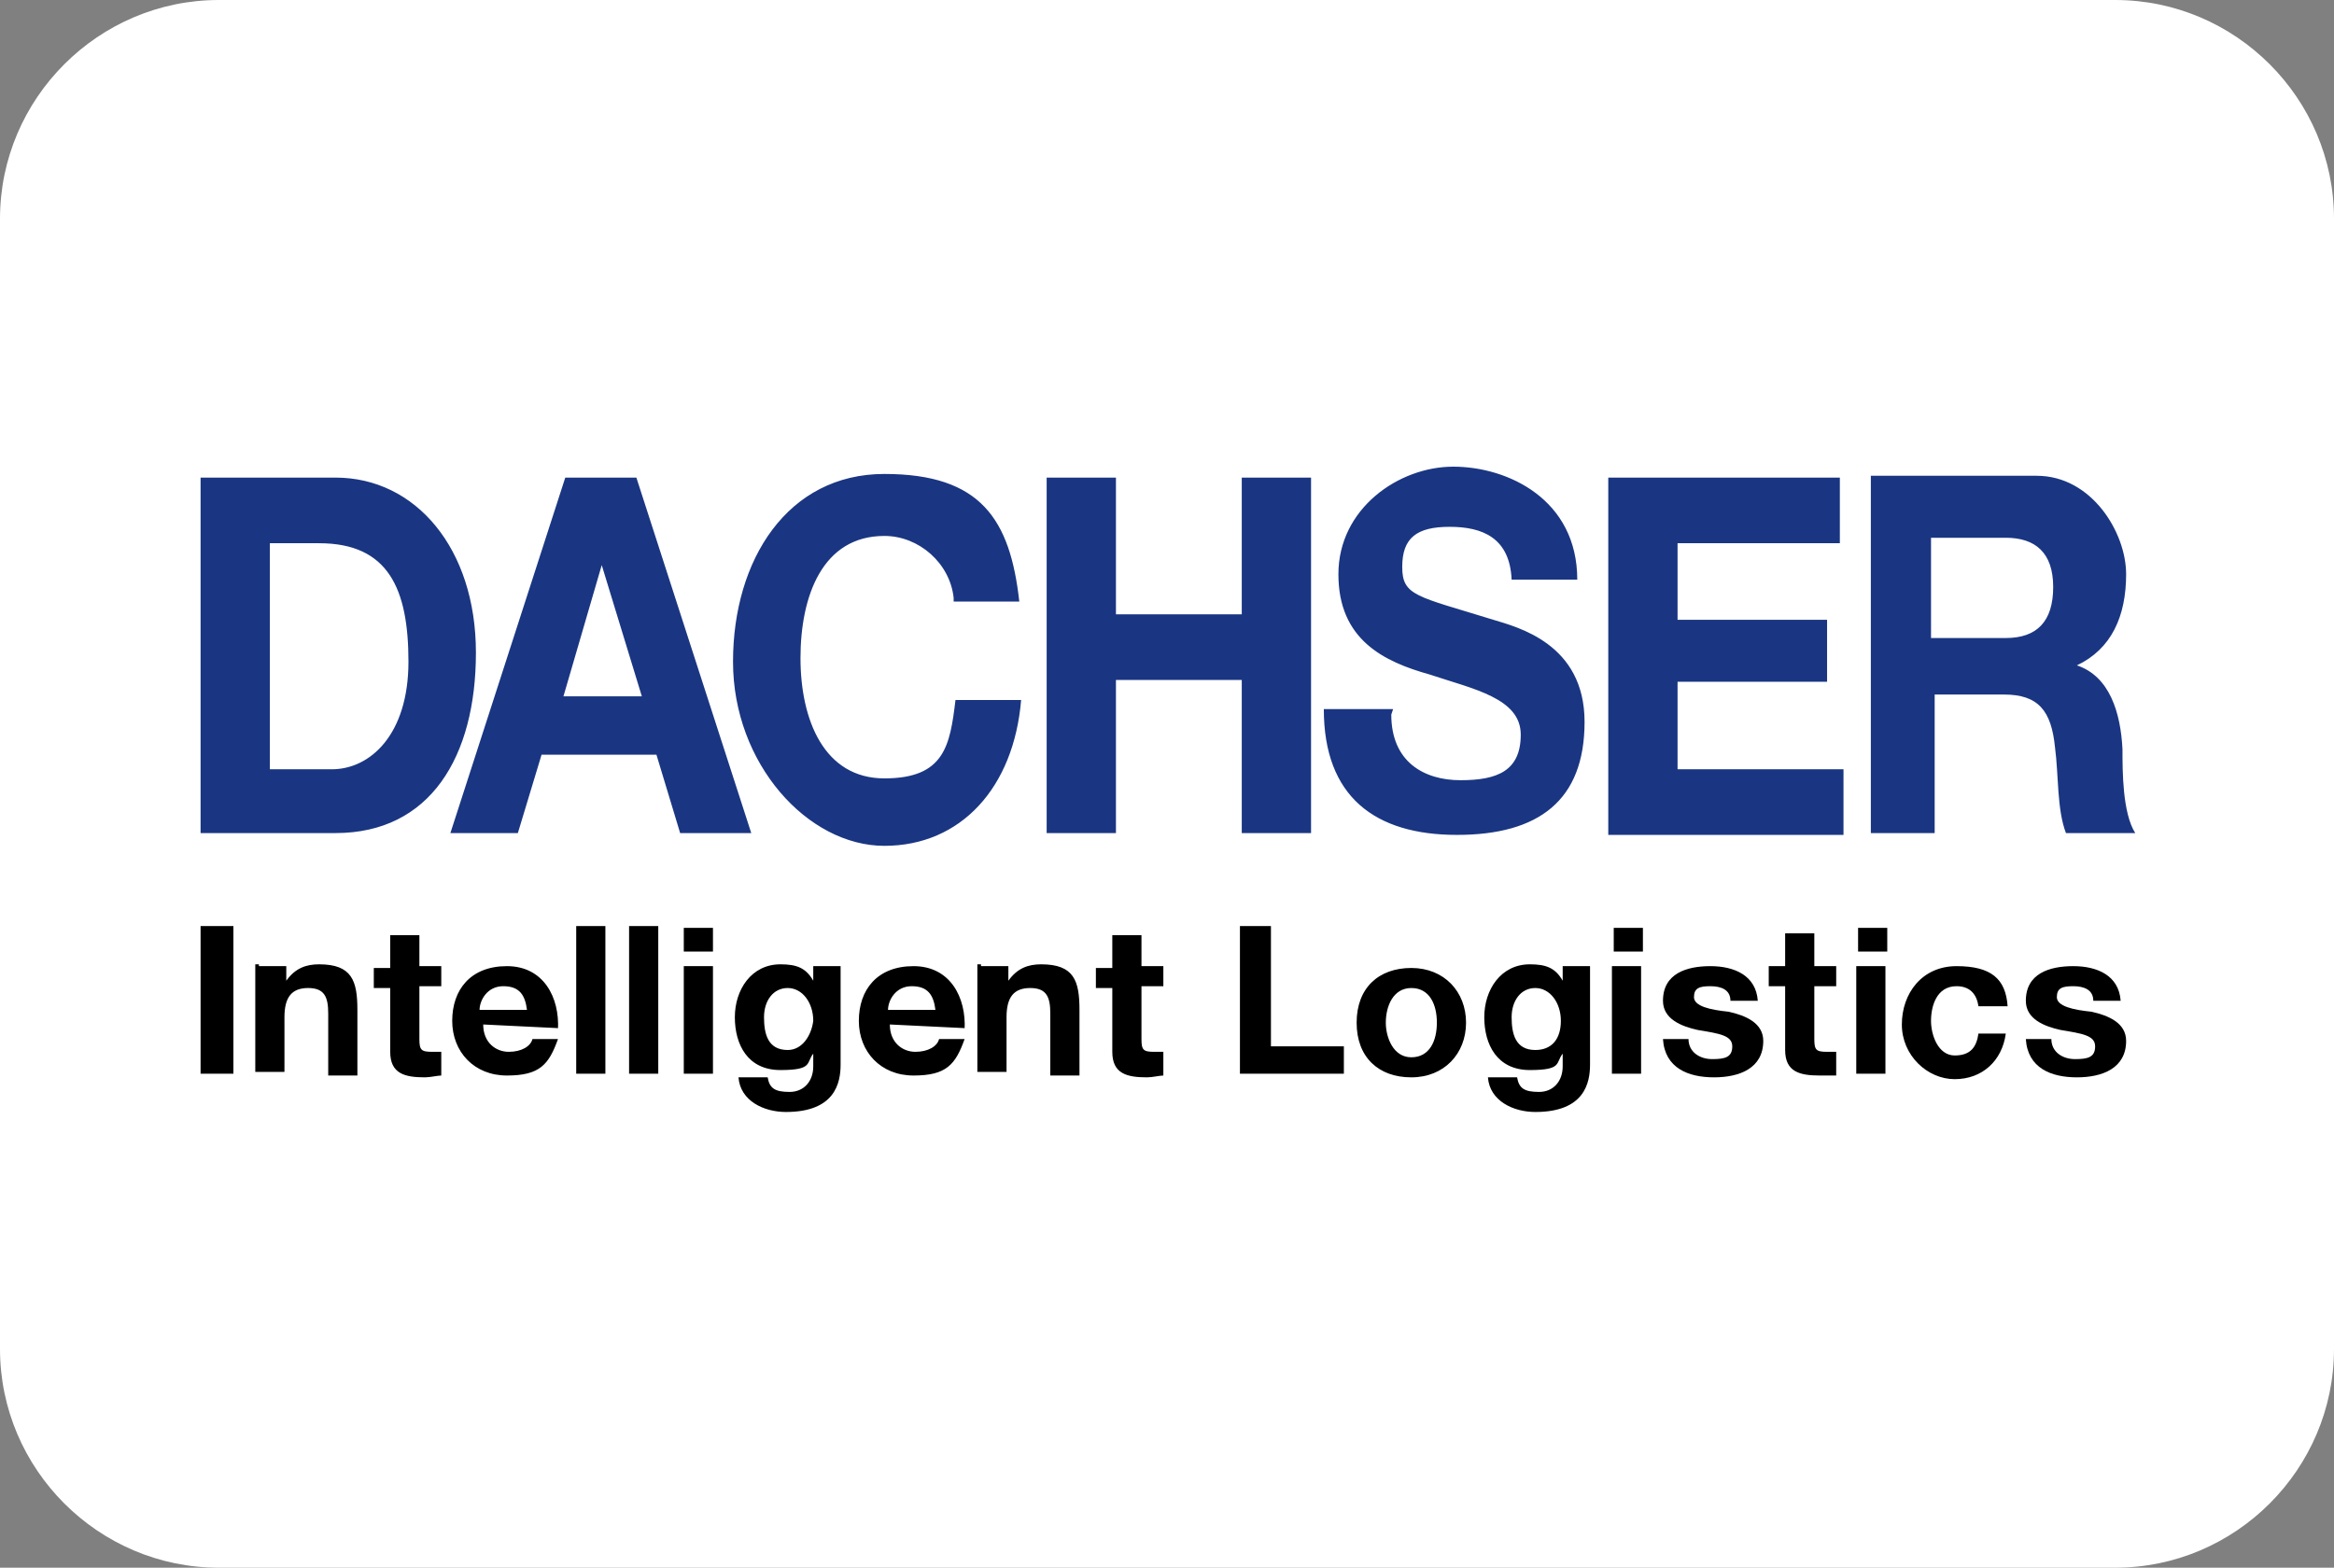
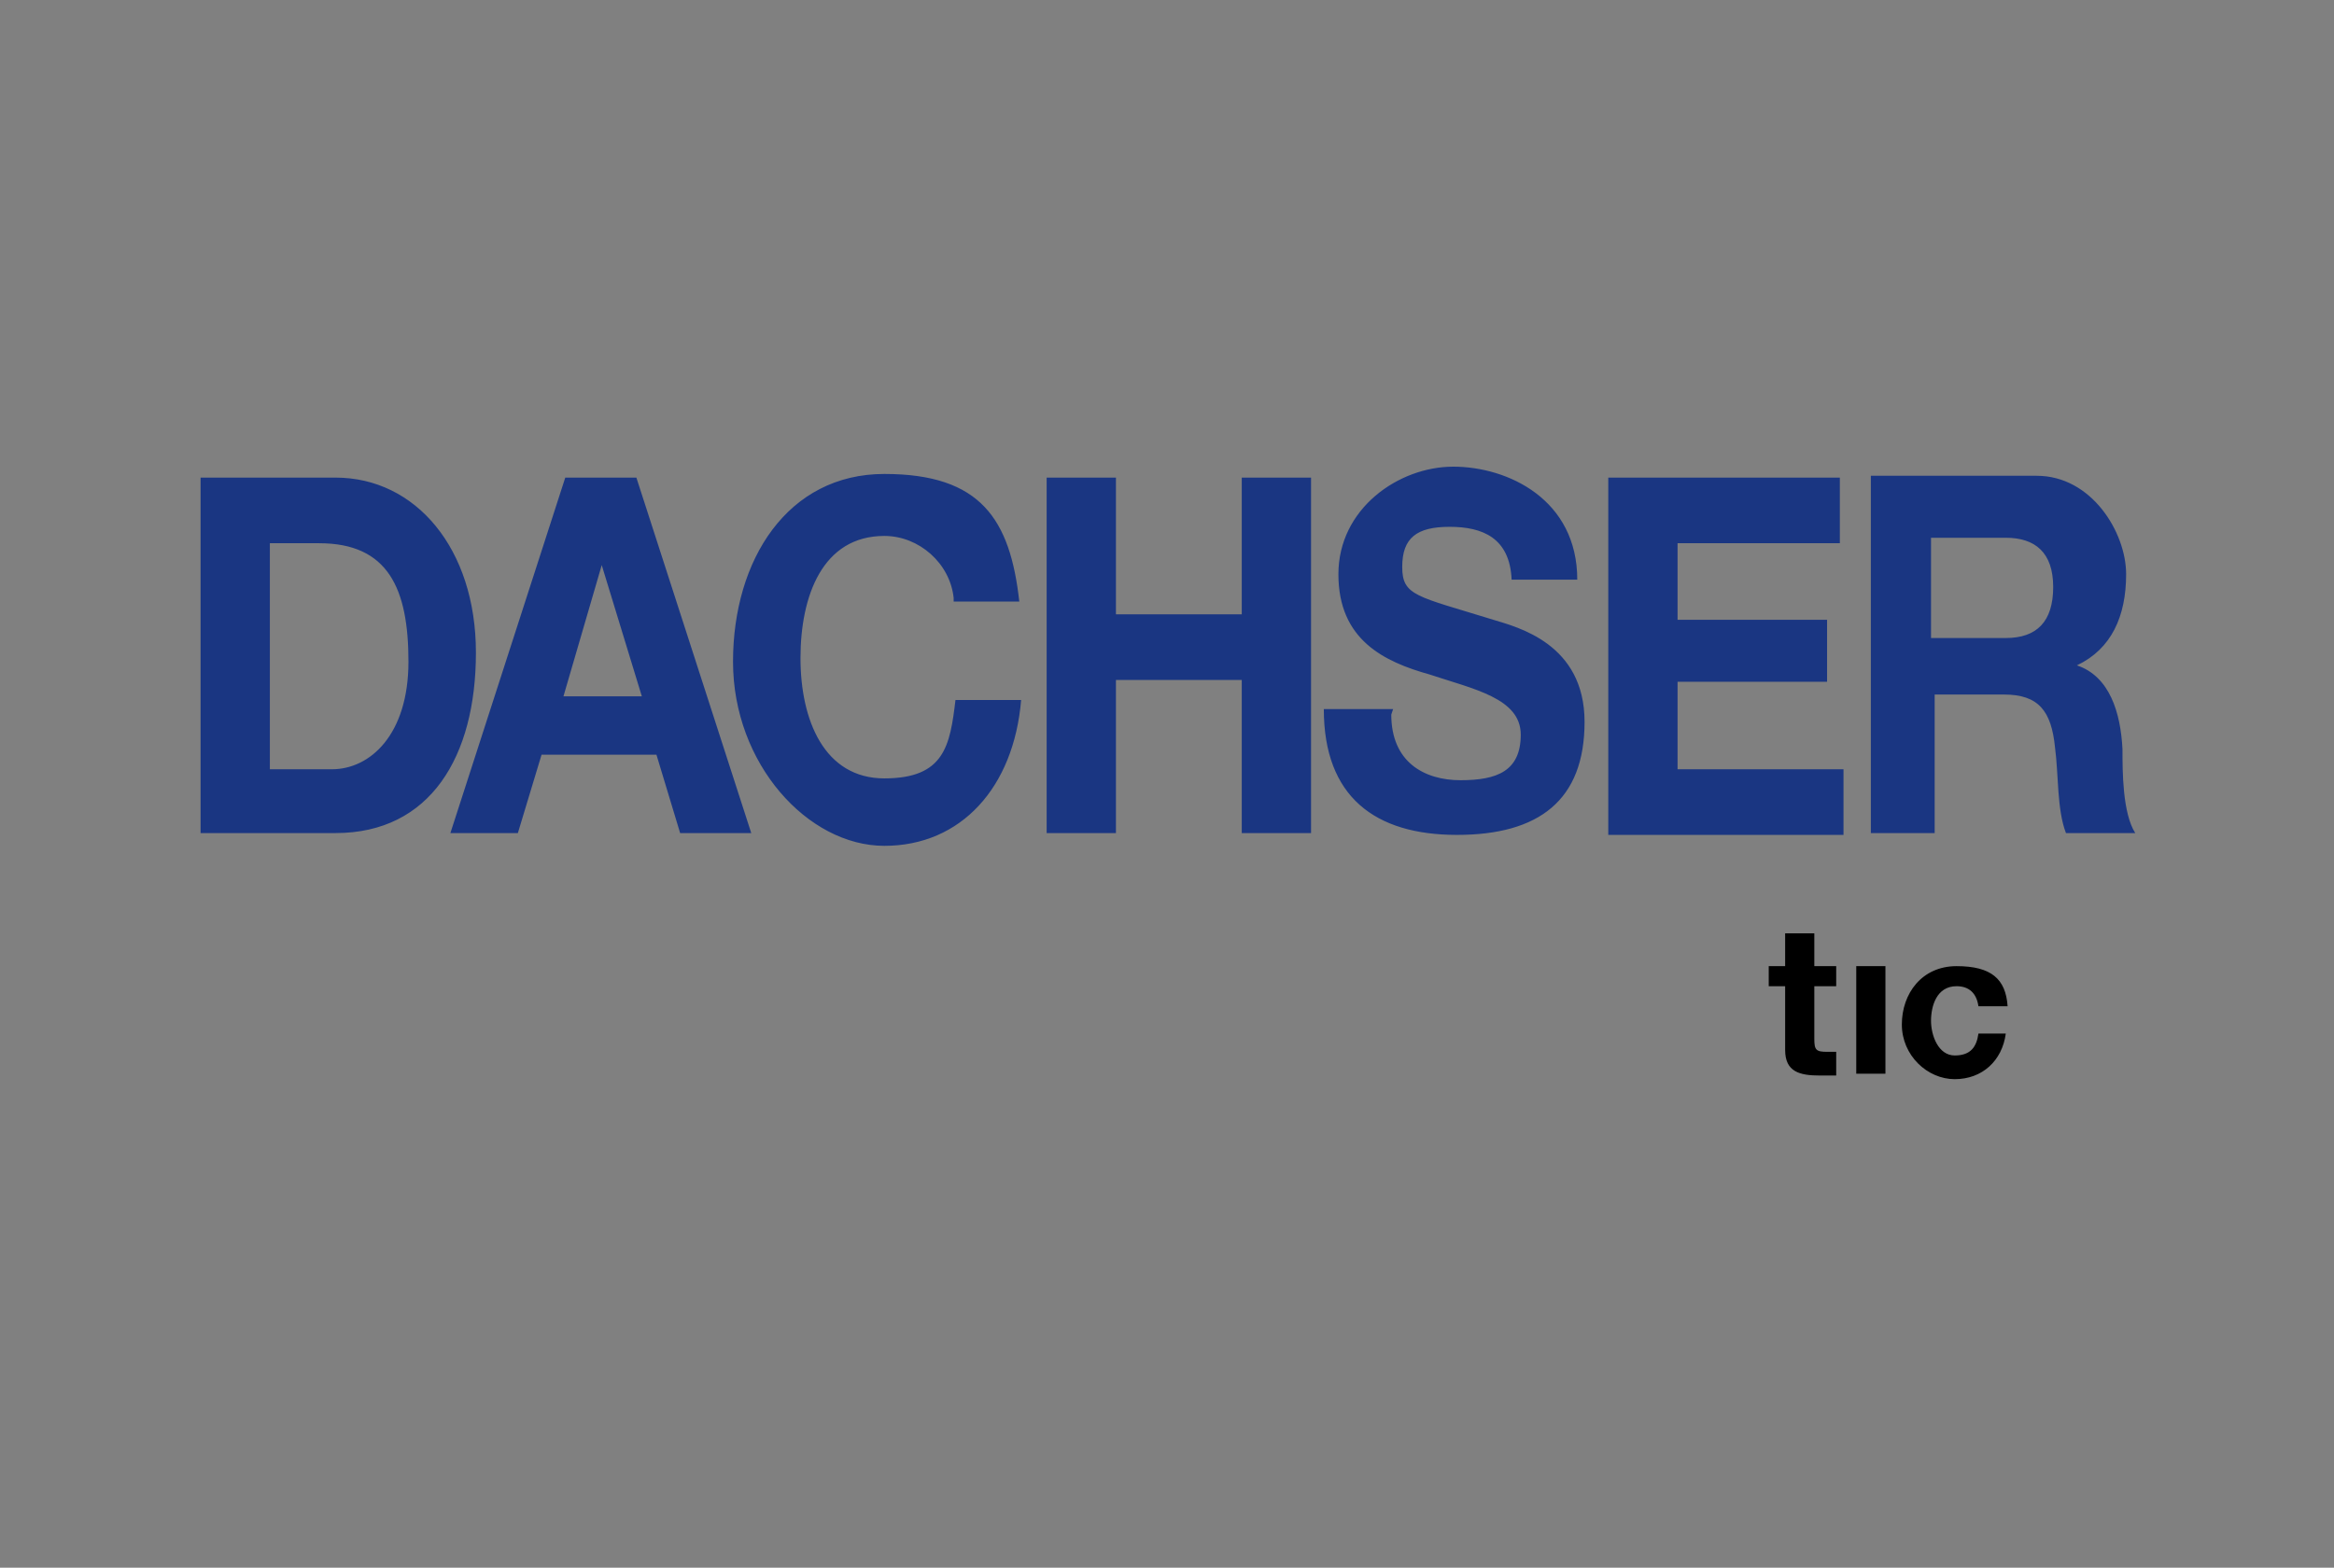
<svg xmlns="http://www.w3.org/2000/svg" xmlns:xlink="http://www.w3.org/1999/xlink" viewBox="0 0 128 86">
  <rect x="0" y="0" width="128" height="86" fill="#808080" stroke="none" />
-   <path d="M0,12C0,5.4,5.4,0,12,0h104c6.6,0,12,5.4,12,12v62c0,6.6-5.4,12-12,12H12c-6.6,0-12-5.4-12-12V12Z" fill="#fff" />
  <path d="M11 45.7h7.4c5.2 0 7.7-4.2 7.7-9.9s-3.3-9.6-7.7-9.6H11v19.5zm3.8-15.9h2.7c3.8 0 4.9 2.5 4.9 6.5s-2.1 5.9-4.2 5.9h-3.4V29.9h0zm9.8 15.9h3.8l1.3-4.3H36l1.3 4.3h3.9l-6.3-19.5H31l-6.3 19.5zM33 31h0l2.2 7.2h-4.3L33 31zm19.3 1.8c-.2-1.9-1.9-3.4-3.8-3.4-3.4 0-4.6 3.3-4.6 6.7s1.3 6.6 4.6 6.6 3.6-1.8 3.9-4.3H56c-.4 4.8-3.3 8-7.5 8s-8.3-4.5-8.3-10.1 3-10.3 8.3-10.3 6.9 2.5 7.4 7h-3.6zm5.1-6.6h3.8v7.5h6.9v-7.5h3.8v19.5h-3.8v-8.4h-6.9v8.4h-3.8V26.2zm18.9 13c0 2.6 1.8 3.6 3.8 3.6s3.3-.5 3.3-2.5-2.6-2.5-5-3.3c-2.5-.7-5-1.9-5-5.5s3.3-5.9 6.3-5.9 6.8 1.8 6.8 6.2h-3.6c-.1-2.3-1.6-2.9-3.4-2.9s-2.6.6-2.6 2.2.8 1.6 5 2.9c1.3.4 5 1.3 5 5.6s-2.5 6.2-7 6.2-7.3-2.1-7.3-6.9h3.8zm11.9-13h12.7v3.6H92V34h8.2v3.4H92v4.8h9.1v3.6H88.2V26.1h0zm14.1 19.5h3.8v-7.6h3.8c1.9 0 2.6.9 2.8 2.9.2 1.5.1 3.4.6 4.7h3.8c-.7-1.1-.7-3.4-.7-4.6-.1-2-.7-4-2.5-4.6h0c1.9-.9 2.7-2.7 2.7-5s-1.9-5.4-4.9-5.4h-9.1v19.6h-.1zm3.6-16.2h4.1c1.6 0 2.6.8 2.6 2.7s-.9 2.8-2.6 2.8h-4.1v-5.5z" fill="#1a3682" />
-   <path d="M11 50.8h1.8v8.1H11v-8.1zm3.2 2.2h1.5v.8h0c.5-.7 1.1-.9 1.8-.9 1.8 0 2.1.9 2.1 2.5V59H18v-3.4c0-.9-.2-1.4-1.1-1.4s-1.3.5-1.3 1.6v3H14v-5.9h.2zm8.8 0h1.2v1.1H23V57c0 .6.1.7.7.7h.5V59c-.2 0-.6.1-.9.1-1.1 0-1.9-.2-1.9-1.4v-3.5h-.9v-1.1h.9v-1.8H23v1.6h0zm7.6 3.5c.1-1.8-.8-3.5-2.8-3.5s-3 1.3-3 3 1.2 3 3 3 2.3-.6 2.8-2h-1.4c-.1.4-.6.7-1.3.7s-1.4-.5-1.4-1.5l4.1.2h0zm-4.3-1.1c0-.5.4-1.3 1.3-1.3s1.2.5 1.3 1.3h-2.6zm5.3-4.6h1.6v8.1h-1.6v-8.1zm2.9 0h1.6v8.1h-1.6v-8.1zm4.6 1.4h-1.6v-1.3h1.6v1.3zm-1.6.8h1.6v5.9h-1.6V53zm8.6 0h-1.5v.8h0c-.4-.7-.9-.9-1.8-.9-1.6 0-2.5 1.4-2.5 2.9s.7 2.9 2.5 2.9 1.4-.4 1.8-.9h0v.7c0 .8-.5 1.4-1.3 1.4s-1.1-.2-1.2-.8h-1.6c.1 1.3 1.4 1.9 2.6 1.9 2.7 0 3-1.6 3-2.6V53h0zm-2.9 4.6c-1.1 0-1.3-.9-1.3-1.8s.5-1.6 1.3-1.6 1.4.8 1.4 1.8c-.1.8-.6 1.6-1.4 1.6m9.7-1.1c.1-1.8-.8-3.5-2.8-3.5s-3 1.3-3 3 1.2 3 3 3 2.3-.6 2.8-2h-1.4c-.1.4-.6.7-1.3.7s-1.4-.5-1.4-1.5l4.1.2h0zm-4.2-1.1c0-.5.4-1.3 1.3-1.3s1.2.5 1.3 1.3h-2.6zm5.1-2.4h1.5v.8h0c.5-.7 1.1-.9 1.8-.9 1.8 0 2.1.9 2.1 2.5V59h-1.6v-3.4c0-.9-.2-1.4-1.1-1.4s-1.3.5-1.3 1.6v3h-1.6v-5.9h.2zm8.8 0h1.2v1.1h-1.2V57c0 .6.1.7.7.7h.5V59c-.2 0-.6.1-.9.1-1.1 0-1.9-.2-1.9-1.4v-3.5h-.9v-1.1h.9v-1.8h1.6v1.6h0zm5.3-2.2h1.8v6.6h4v1.5H68v-8.1zm6.5 5.3c0 1.9 1.2 3 3 3s3-1.3 3-3-1.2-3-3-3-3 1.1-3 3m1.6 0c0-.9.4-1.9 1.4-1.9s1.4.9 1.4 1.9-.4 1.9-1.4 1.9-1.4-1.1-1.4-1.9M87.2 53h-1.5v.8h0c-.4-.7-.9-.9-1.8-.9-1.6 0-2.5 1.4-2.5 2.9s.7 2.9 2.5 2.9 1.4-.4 1.8-.9h0v.7c0 .8-.5 1.4-1.3 1.4s-1.1-.2-1.2-.8h-1.6c.1 1.3 1.4 1.9 2.6 1.9 2.7 0 3-1.6 3-2.6V53h0zm-3 4.6c-1.1 0-1.3-.9-1.3-1.8s.5-1.6 1.3-1.6 1.4.8 1.4 1.8-.5 1.6-1.4 1.6m5.9-5.4h-1.6v-1.3h1.6v1.3zm-1.7.8H90v5.9h-1.6V53z" />
  <use xlink:href="#B" />
-   <path d="M99.5 53h1.2v1.1h-1.2V57c0 .6.1.7.7.7h.5V59h-.9c-1.1 0-1.9-.2-1.9-1.4v-3.5H97V53h.9v-1.8h1.6V53zm4-.8h-1.6v-1.3h1.6v1.3zm-1.7.8h1.6v5.9h-1.6V53zm6.7 2.2c-.1-.7-.5-1.1-1.2-1.1-1.1 0-1.4 1.1-1.4 1.9s.4 1.9 1.3 1.9 1.2-.5 1.3-1.2h1.5c-.2 1.5-1.3 2.5-2.8 2.5s-2.9-1.3-2.9-3 1.1-3.2 3-3.2 2.7.7 2.8 2.2h-1.6z" />
+   <path d="M99.5 53h1.2v1.1h-1.2V57c0 .6.1.7.7.7h.5V59h-.9c-1.1 0-1.9-.2-1.9-1.4v-3.5H97V53h.9v-1.8h1.6V53zm4-.8h-1.6v-1.3v1.3zm-1.7.8h1.6v5.9h-1.6V53zm6.7 2.2c-.1-.7-.5-1.1-1.2-1.1-1.1 0-1.4 1.1-1.4 1.9s.4 1.9 1.3 1.9 1.2-.5 1.3-1.2h1.5c-.2 1.5-1.3 2.5-2.8 2.5s-2.9-1.3-2.9-3 1.1-3.2 3-3.2 2.7.7 2.8 2.2h-1.6z" />
  <use xlink:href="#B" x="19.9" />
  <defs>
-     <path id="B" d="M92.6,57c0,.7.6,1.1,1.3,1.1s1.1-.1,1.1-.7-.7-.7-1.9-.9c-.9-.2-1.9-.6-1.9-1.6,0-1.5,1.3-1.9,2.6-1.9s2.5.5,2.6,1.9h-1.5c0-.6-.5-.8-1.1-.8s-.9.1-.9.6.9.7,1.9.8c.9.2,1.9.6,1.9,1.6,0,1.5-1.3,2-2.7,2s-2.7-.5-2.8-2.1h1.5Z" />
-   </defs>
+     </defs>
</svg>